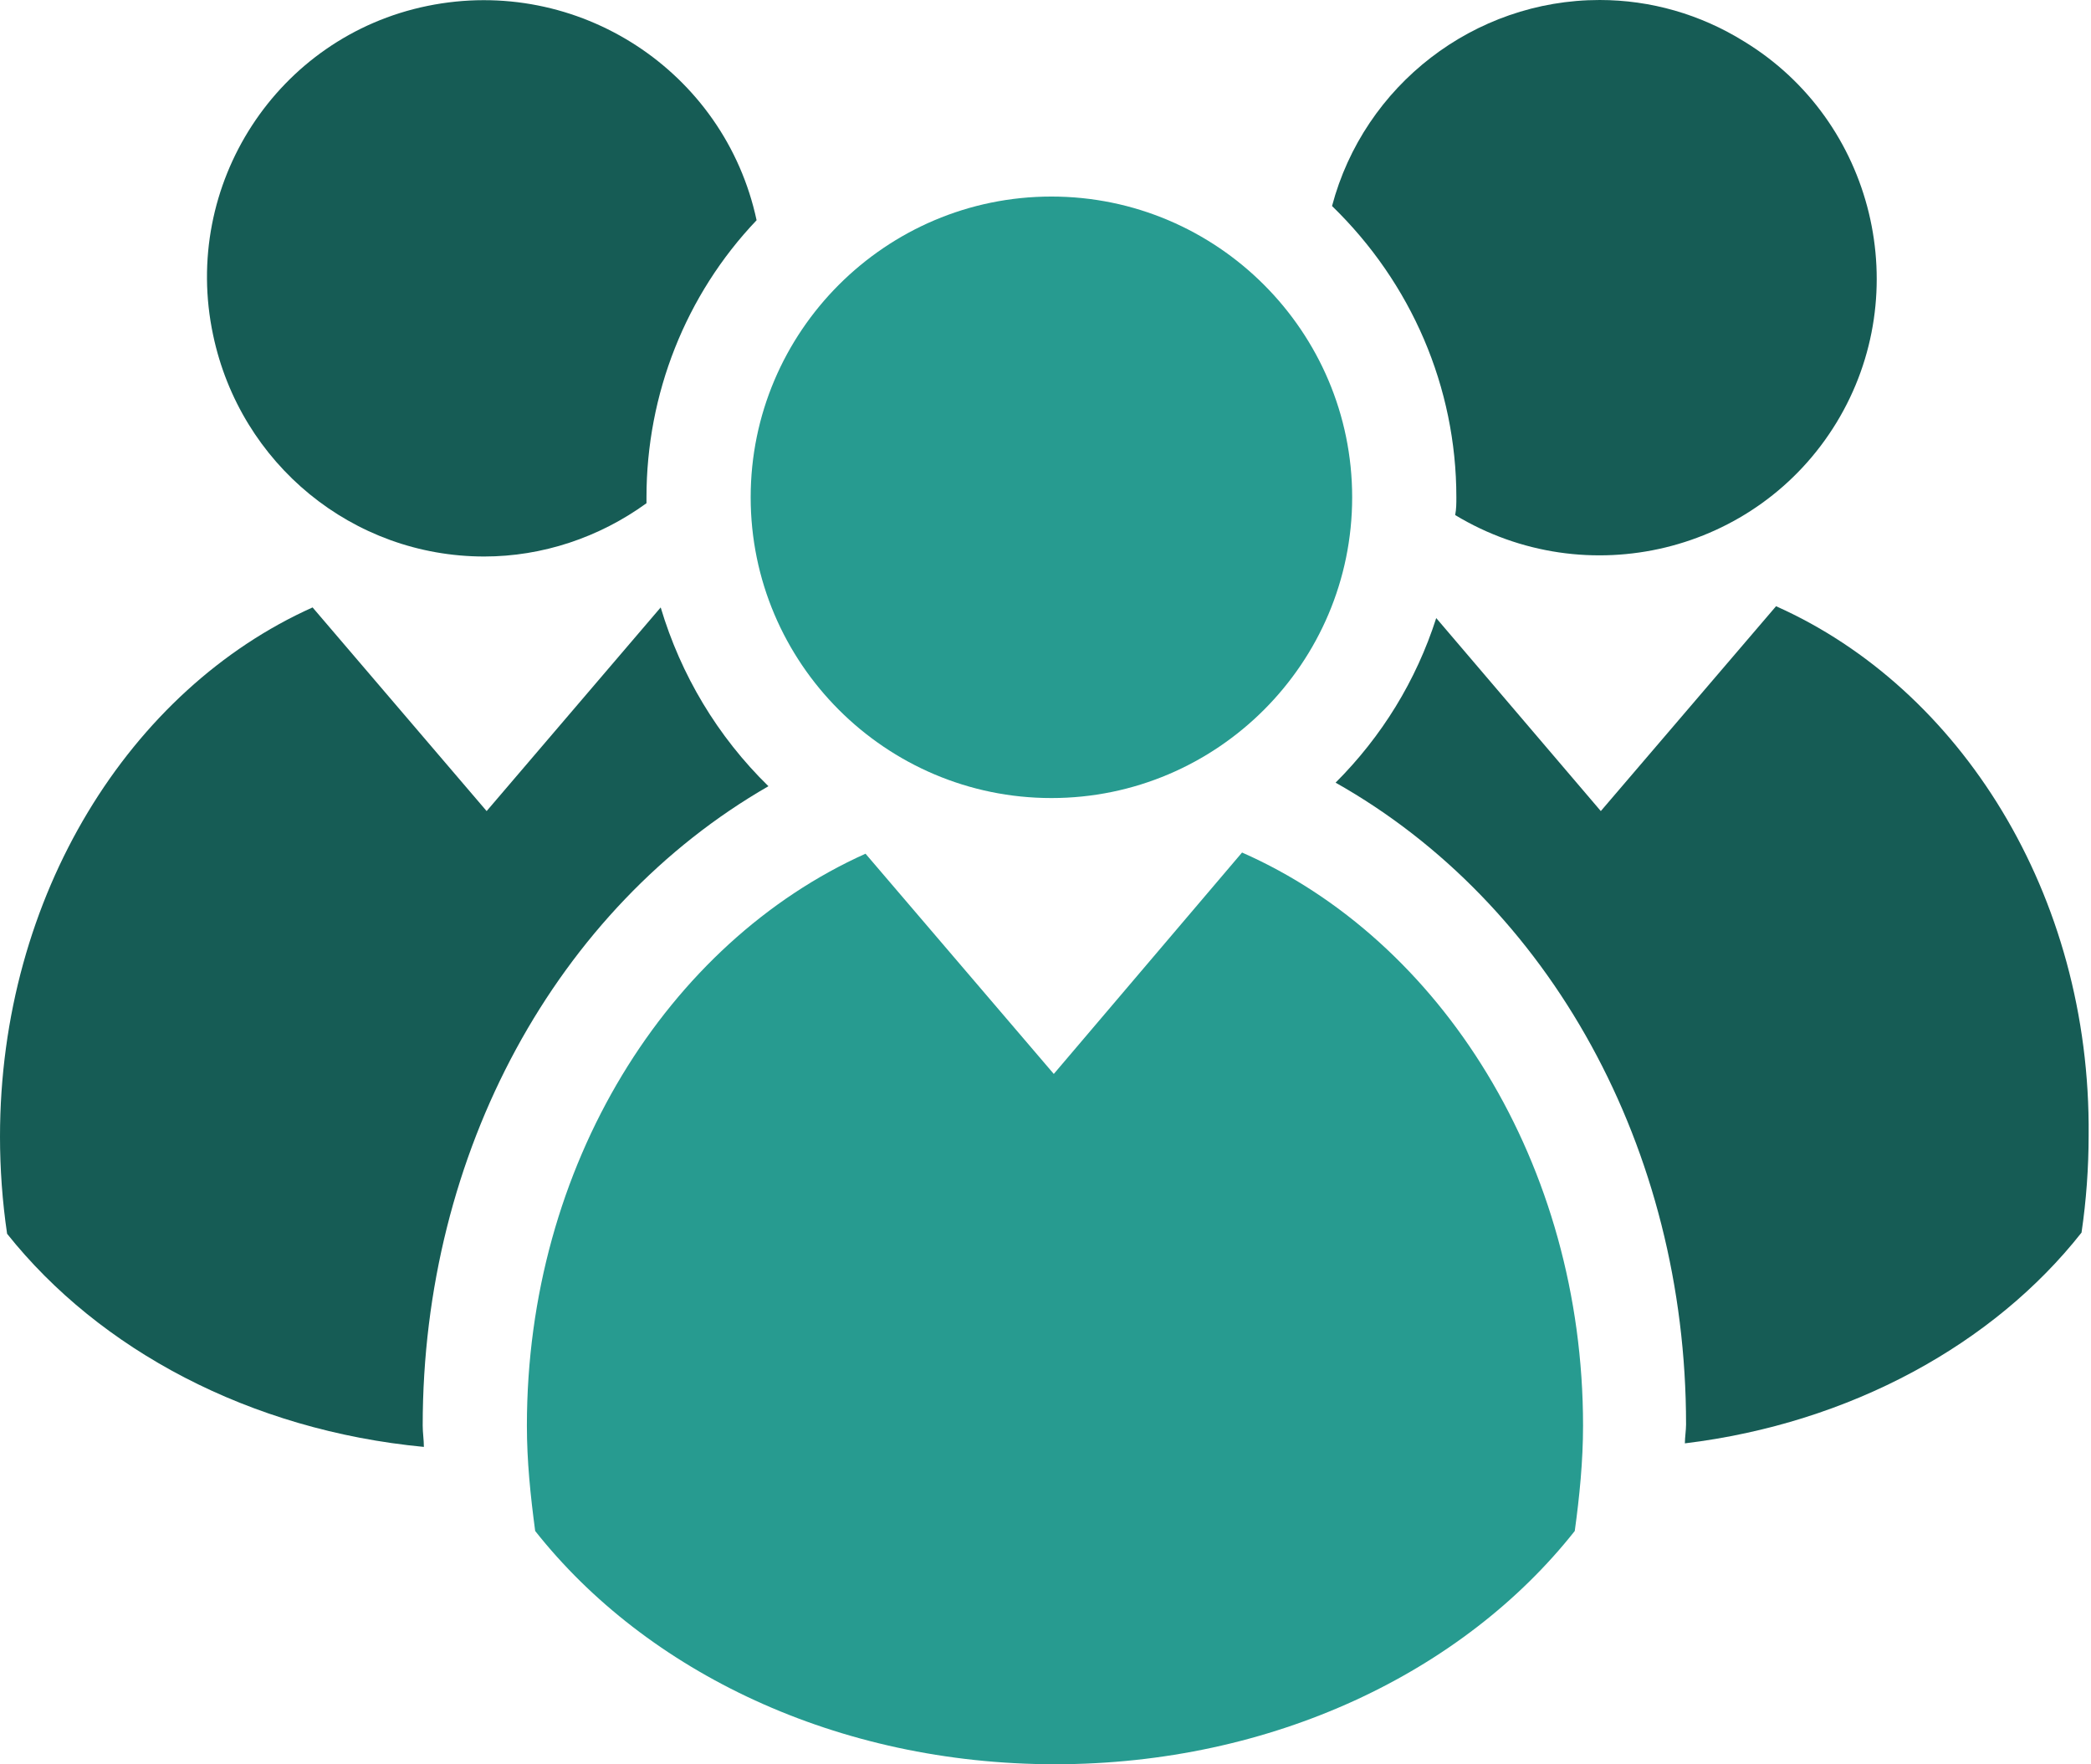
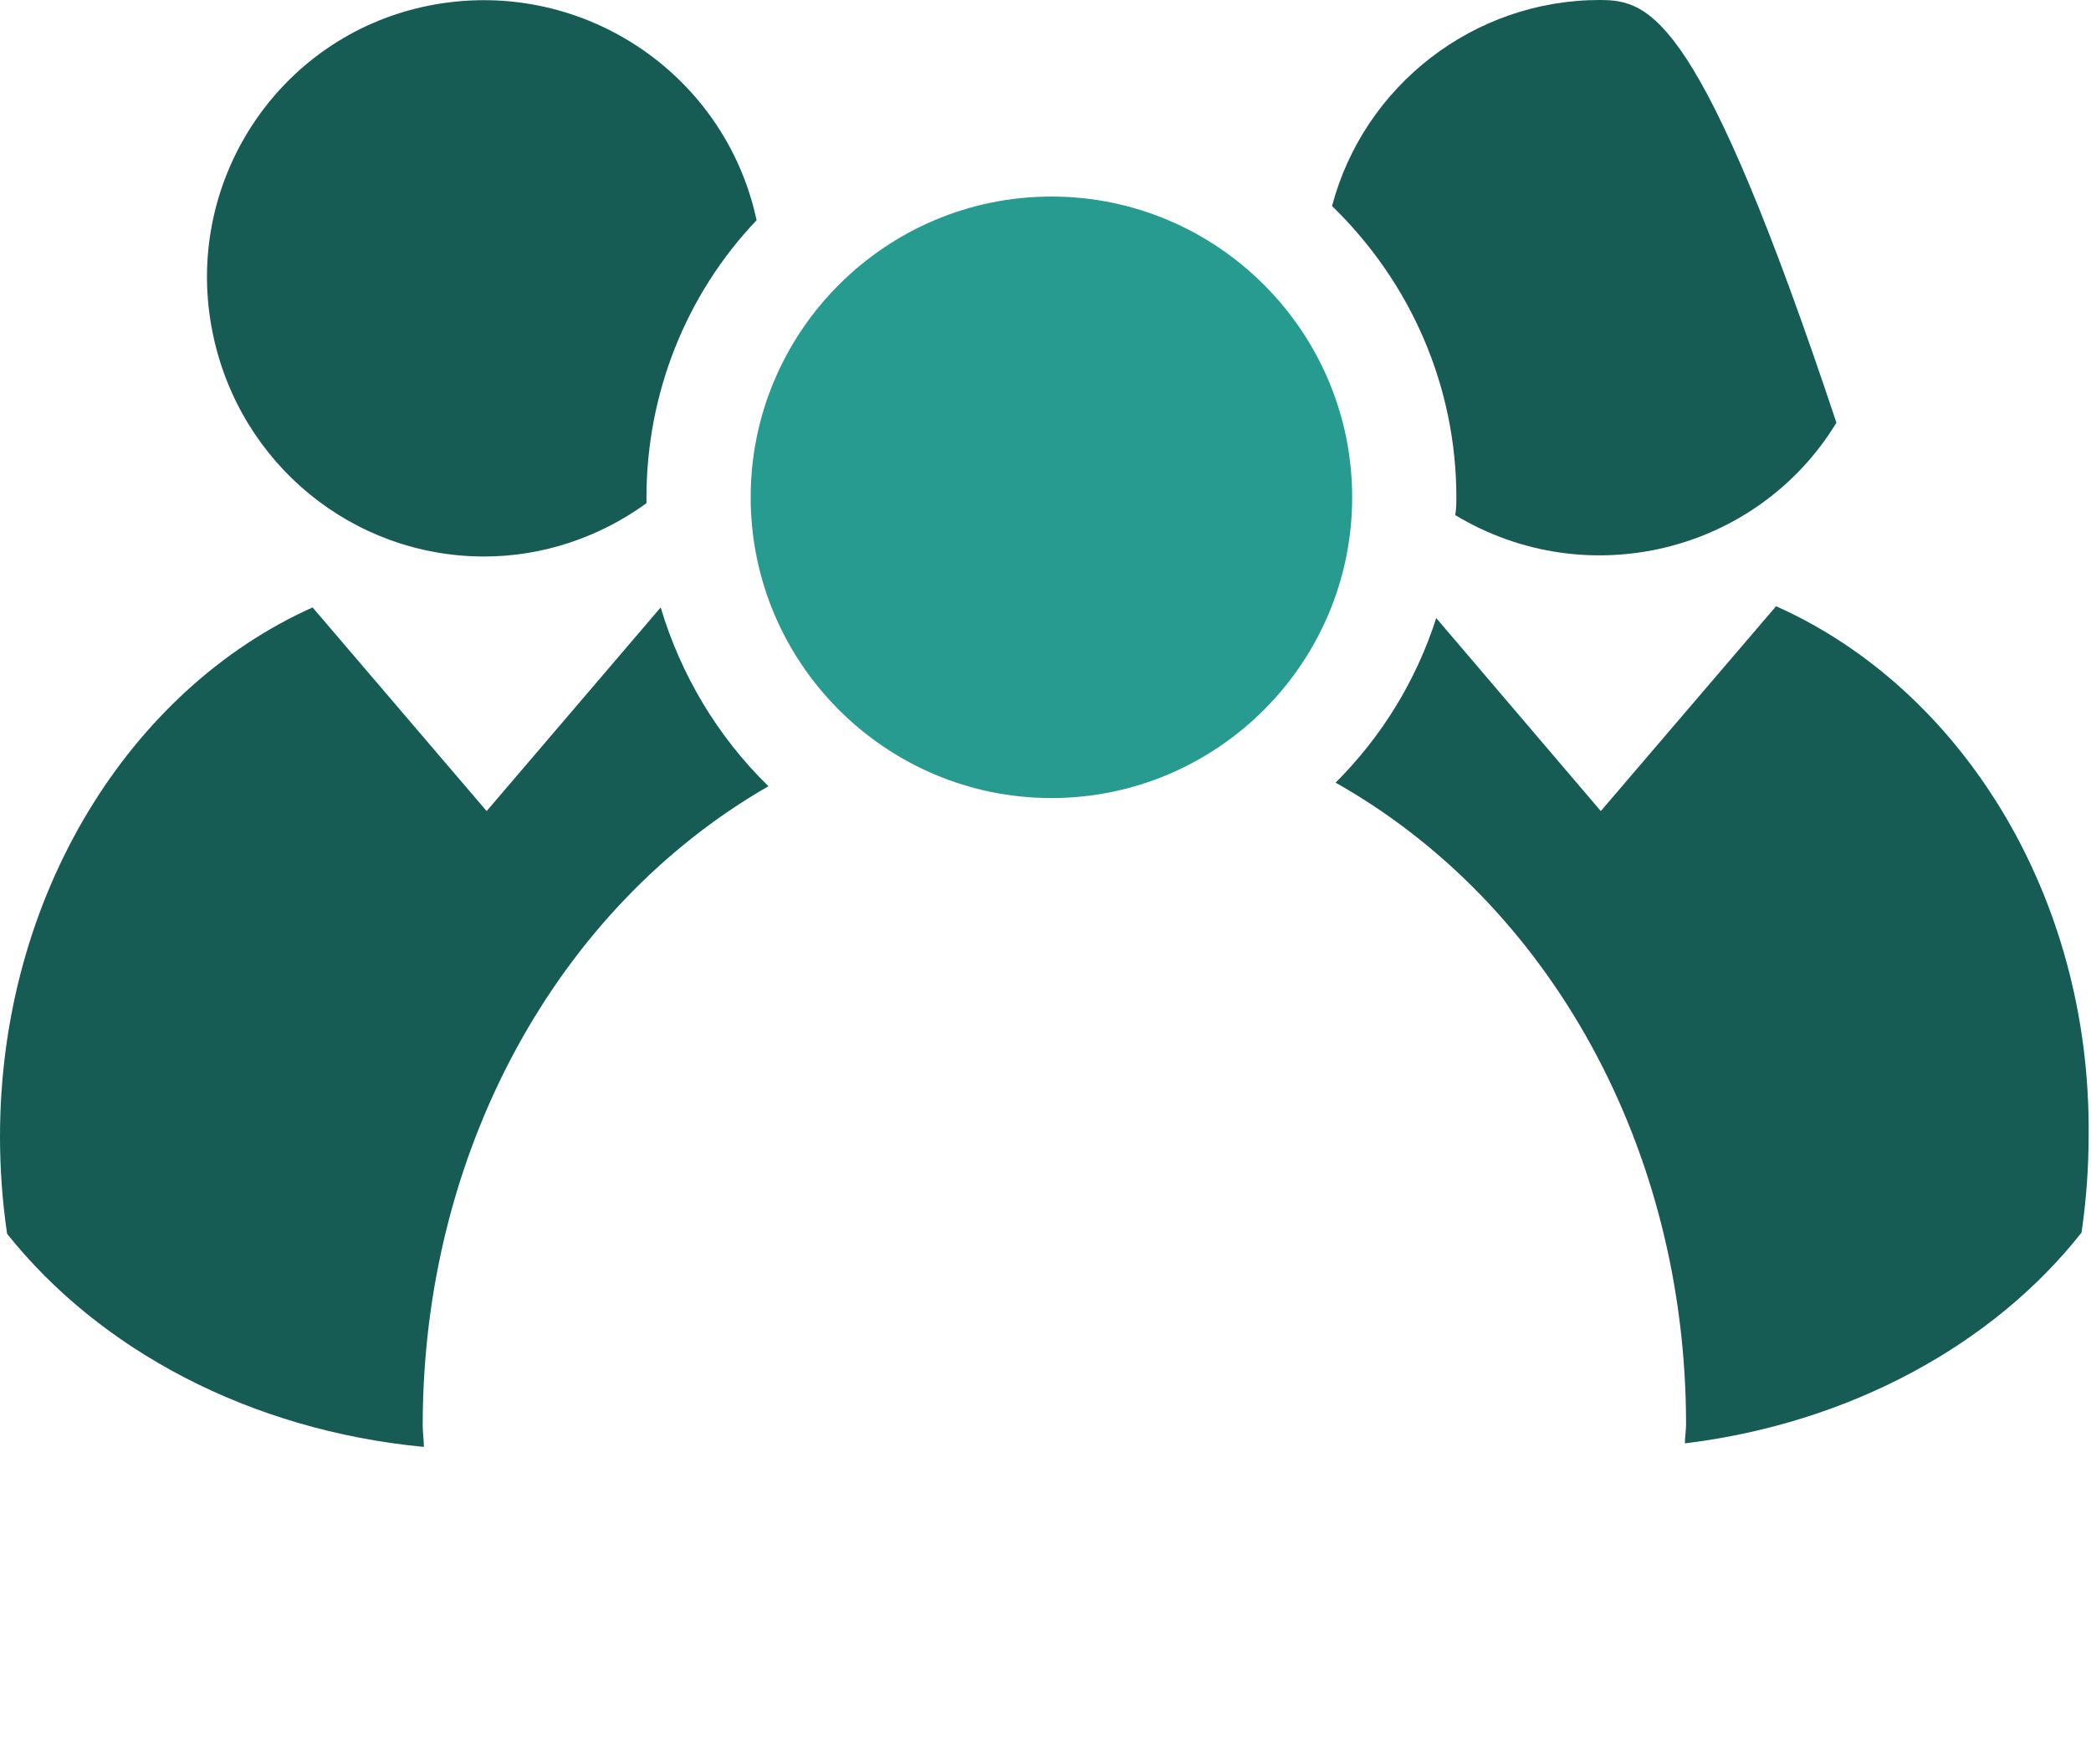
<svg xmlns="http://www.w3.org/2000/svg" version="1.1" id="Group_2" x="0px" y="0px" viewBox="0 0 176.6 149" style="enable-background:new 0 0 176.6 149;" xml:space="preserve">
  <style type="text/css">
	.st0{fill:#279B90;}
	.st1{fill:#165C55;}
</style>
  <path id="Path_35" class="st0" d="M114.2,42c0,14-11.4,25.4-25.4,25.4c-14,0-25.4-11.4-25.4-25.4c0-14,11.4-25.4,25.4-25.4  C102.8,16.6,114.2,28,114.2,42" />
-   <path id="Path_36" class="st0" d="M104.9,72L89,90.7L73.1,72.1c-16.7,7.5-28.6,26.3-28.6,48.3c0,3,0.3,5.9,0.7,8.9  c9.4,11.9,25.5,19.7,43.9,19.7s34.5-7.8,43.9-19.7c0.4-2.9,0.7-5.9,0.7-8.9C133.7,98.3,121.7,79.4,104.9,72" />
-   <path id="Path_37" class="st1" d="M135.1,0c-10.6,0-19.9,7.2-22.6,17.4C119.2,23.9,123,32.7,123,42c0,0.5,0,1-0.1,1.5  c11.1,6.7,25.5,3.2,32.2-7.8s3.2-25.5-7.8-32.2C143.6,1.2,139.4,0,135.1,0" />
+   <path id="Path_37" class="st1" d="M135.1,0c-10.6,0-19.9,7.2-22.6,17.4C119.2,23.9,123,32.7,123,42c0,0.5,0,1-0.1,1.5  c11.1,6.7,25.5,3.2,32.2-7.8C143.6,1.2,139.4,0,135.1,0" />
  <path id="Path_38" class="st1" d="M54.6,42c0-8.7,3.3-17.1,9.3-23.4C61.2,6,48.8-2.1,36.1,0.5S15.3,15.6,18,28.3  C20.3,39.2,29.8,47,40.9,47c4.9,0,9.7-1.6,13.7-4.5C54.6,42.3,54.6,42.2,54.6,42" />
  <path id="Path_39" class="st1" d="M150,51.2l-14.8,17.3l-13.9-16.3c-1.7,5.3-4.6,10-8.5,13.9c18.1,10.2,29.6,30.9,29.6,54.2  c0,0.5-0.1,1.1-0.1,1.6c14-1.7,26.1-8.4,33.5-17.8c0.4-2.7,0.6-5.5,0.6-8.2C176.6,75.5,165.5,58.1,150,51.2" />
  <path id="Path_40" class="st1" d="M35.7,120.4c0-23.1,11.3-43.7,29.2-54c-4.3-4.2-7.4-9.4-9.1-15.1l0,0L41.1,68.5L26.4,51.3  C11,58.2,0,75.6,0,96c0,2.7,0.2,5.5,0.6,8.2c7.8,9.8,20.5,16.6,35.2,18C35.8,121.6,35.7,121,35.7,120.4" />
</svg>